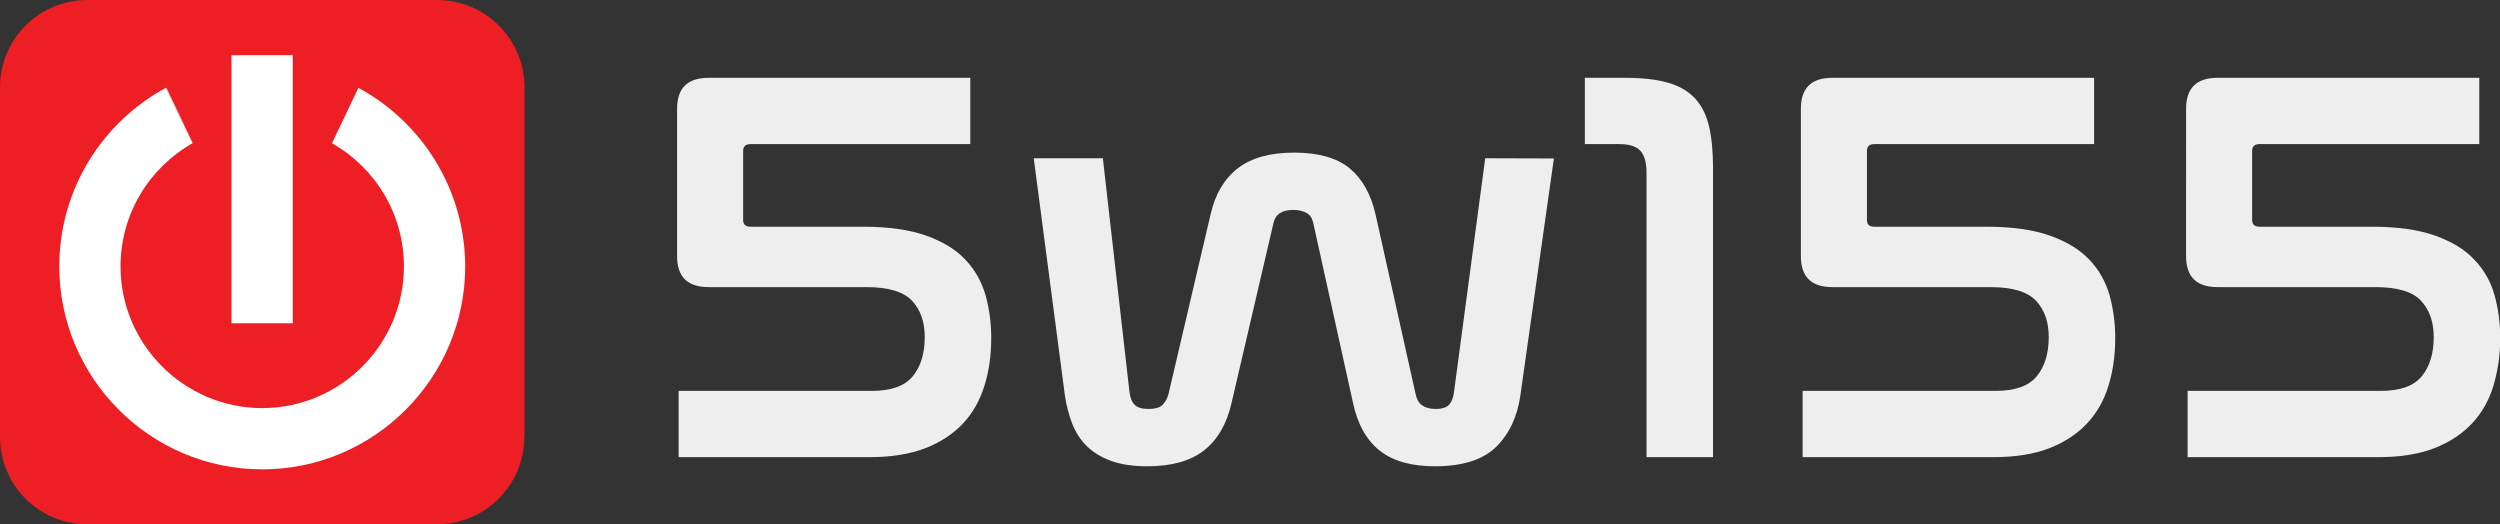
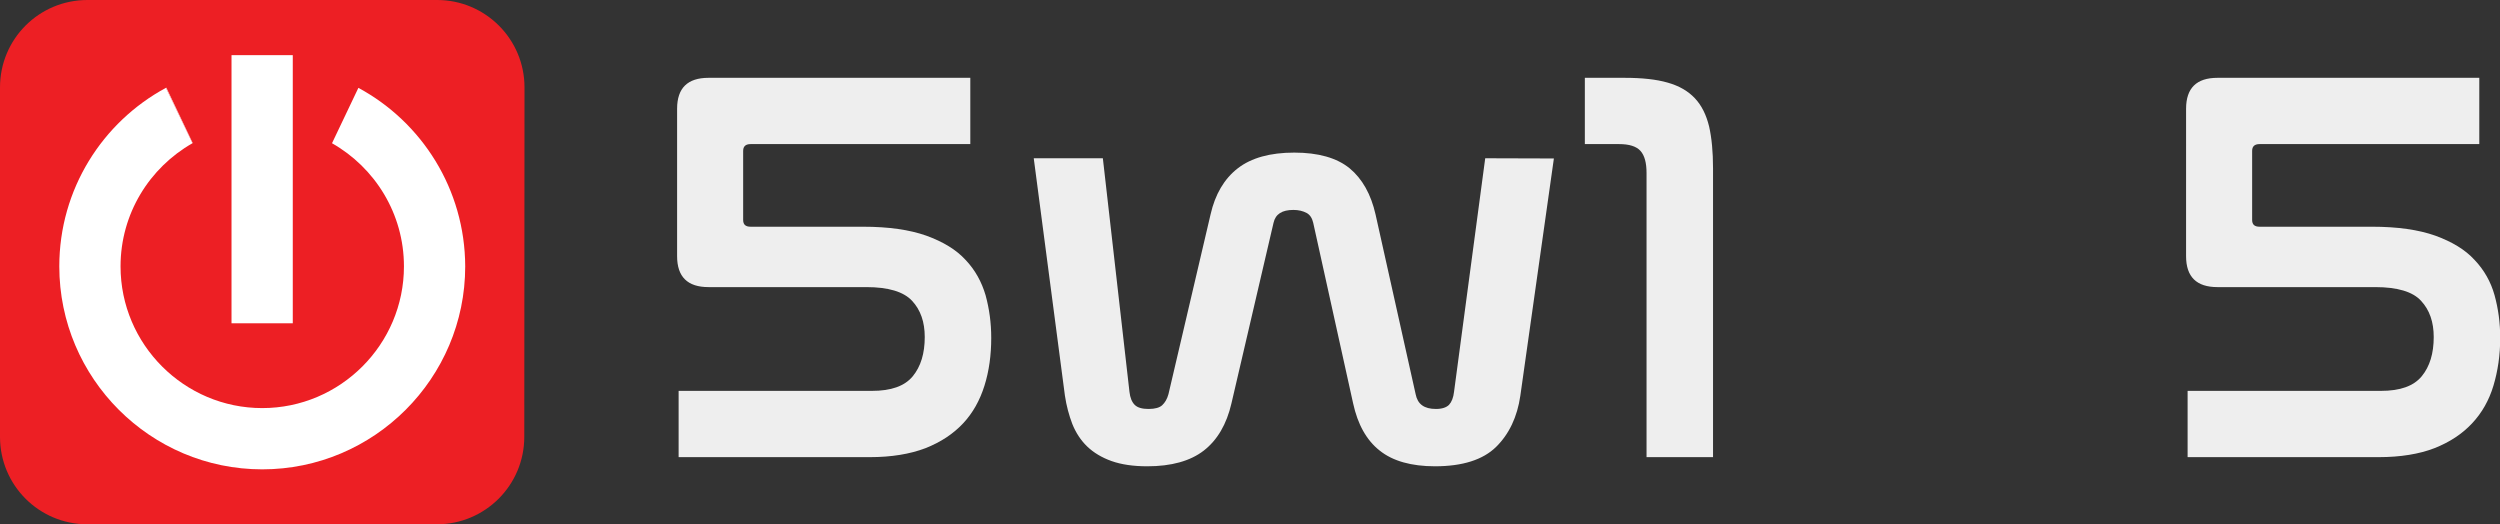
<svg xmlns="http://www.w3.org/2000/svg" version="1.1" id="Layer_1" x="0px" y="0px" viewBox="0 0 1146.8 240.5" style="enable-background:new 0 0 1146.8 240.5;" xml:space="preserve">
  <rect x="0" y="0" width="1146.8" height="240.5" fill="#333333" stroke="none" />
  <style type="text/css">
	.st0{fill:#ED1F24;}
	.st1{fill:#EEEEEE;}
	.st2{fill:#FFFFFF;}
</style>
  <g>
    <g>
-       <path class="st0" d="M240.5,200.4c0,22.1-17.9,40.1-40.1,40.1H40.1C17.9,240.5,0,222.6,0,200.4V40.1C0,17.9,17.9,0,40.1,0h160.4    c22.1,0,40.1,17.9,40.1,40.1V200.4z" />
+       <path class="st0" d="M240.5,200.4c0,22.1-17.9,40.1-40.1,40.1H40.1C17.9,240.5,0,222.6,0,200.4V40.1C0,17.9,17.9,0,40.1,0h160.4    c22.1,0,40.1,17.9,40.1,40.1z" />
    </g>
    <g>
      <g>
        <path class="st1" d="M445.1,35.7v30.4H344.3c-2.2,0-3.4,1-3.4,3.1v31.7c0,2.1,1.1,3.1,3.4,3.1h51.6c11.7,0,21.4,1.4,29,4.1     c7.7,2.8,13.7,6.4,18,11.1c4.4,4.6,7.4,10.1,9.2,16.2c1.7,6.2,2.6,12.7,2.6,19.6c0,7.9-1,15.2-3.1,21.9     c-2.1,6.7-5.3,12.5-9.8,17.3c-4.5,4.8-10.2,8.6-17.3,11.4c-7.1,2.7-15.6,4.1-25.5,4.1h-87.7v-30.4H400c8.8,0,15-2.2,18.7-6.7     c3.7-4.5,5.5-10.5,5.5-18c0-6.9-1.9-12.4-5.8-16.6c-3.9-4.2-10.9-6.3-21-6.3H325c-9.6,0-14.4-4.7-14.4-14.2V49.9     c0-9.5,4.8-14.2,14.4-14.2L445.1,35.7L445.1,35.7z" />
        <path class="st1" d="M681.3,72.6L667,179.7c-0.3,2.7-1.1,4.7-2.3,6c-1.2,1.2-3.2,1.9-6,1.9c-5.4,0-8.4-2.2-9.3-6.7L631,98.4     c-2.1-9.3-6.1-16.4-11.9-21.2c-5.9-4.8-14.4-7.2-25.4-7.2c-11,0-19.7,2.4-25.9,7.2c-6.2,4.8-10.4,11.9-12.5,21.2L536,180.8     c-0.6,2.2-1.6,3.9-2.9,5.1c-1.2,1.1-3.3,1.7-6.2,1.7c-3,0-5.1-0.6-6.4-1.9c-1.3-1.3-2.1-3.3-2.4-6L505.9,72.6h-31.7l14.3,108.9     c0.7,4.7,1.9,9.1,3.4,13c1.6,4,3.9,7.5,6.8,10.3c2.9,2.8,6.7,5.1,11.2,6.7c4.5,1.6,10,2.4,16.4,2.4c11,0,19.7-2.4,25.9-7.2     c6.2-4.8,10.5-12.1,12.7-21.7l19.3-82.8c0.9-4,3.9-5.9,9.1-5.9c2.4,0,4.4,0.5,6.1,1.4c1.6,0.9,2.5,2.4,3,4.5l18.3,82.8     c2.1,9.7,6.2,17,12.2,21.7c6,4.8,14.5,7.2,25.4,7.2c12.6,0,22-3,28-8.9c6-5.9,9.7-13.8,11.1-23.4l15.4-108.9L681.3,72.6     L681.3,72.6z" />
        <path class="st1" d="M745.3,35.7c7.9,0,14.5,0.7,19.7,2.2c5.3,1.5,9.4,3.9,12.5,7.2c3.1,3.3,5.2,7.6,6.5,12.9     c1.2,5.3,1.8,11.6,1.8,19.2v132.5h-30.5V79.3c0-4.6-0.9-8-2.8-10.1c-1.9-2.1-5.2-3.1-9.8-3.1H727V35.7L745.3,35.7L745.3,35.7z" />
-         <path class="st1" d="M960.6,35.7v30.4H859.8c-2.2,0-3.4,1-3.4,3.1v31.7c0,2.1,1.1,3.1,3.4,3.1h51.6c11.7,0,21.4,1.4,29,4.1     c7.7,2.8,13.7,6.4,18.1,11.1c4.4,4.6,7.4,10.1,9.2,16.2c1.7,6.2,2.6,12.7,2.6,19.6c0,7.9-1,15.2-3.1,21.9     c-2,6.7-5.3,12.5-9.8,17.3c-4.5,4.8-10.2,8.6-17.3,11.4c-7,2.7-15.6,4.1-25.5,4.1h-87.7v-30.4h88.7c8.7,0,15-2.2,18.7-6.7     c3.7-4.5,5.5-10.5,5.5-18c0-6.9-1.9-12.4-5.8-16.6c-3.9-4.2-10.9-6.3-21-6.3h-72.5c-9.6,0-14.4-4.7-14.4-14.2V49.9     c0-9.5,4.8-14.2,14.4-14.2H960.6z" />
        <path class="st1" d="M1137.3,35.7v30.4h-100.8c-2.2,0-3.4,1-3.4,3.1v31.7c0,2.1,1.1,3.1,3.4,3.1h51.6c11.7,0,21.4,1.4,29,4.1     c7.7,2.8,13.7,6.4,18,11.1c4.4,4.6,7.5,10.1,9.2,16.2c1.7,6.2,2.6,12.7,2.6,19.6c0,7.9-1.1,15.2-3.1,21.9     c-2,6.7-5.3,12.5-9.8,17.3c-4.5,4.8-10.2,8.6-17.3,11.4c-7,2.7-15.6,4.1-25.5,4.1h-87.7v-30.4h88.7c8.8,0,15-2.2,18.7-6.7     c3.7-4.5,5.5-10.5,5.5-18c0-6.9-1.9-12.4-5.8-16.6c-3.8-4.2-10.9-6.3-21-6.3h-72.4c-9.6,0-14.4-4.7-14.4-14.2V49.9     c0-9.5,4.8-14.2,14.4-14.2H1137.3z" />
      </g>
    </g>
    <g>
      <g>
        <path class="st2" d="M164.4,40.3l-12.1,25.4c19.7,11.2,33,32.3,33,56.5c0,35.8-29.2,65-65,65c-35.8,0-65-29.2-65-65     c0-24.2,13.3-45.3,33-56.5L76.1,40.3C47,56,27.2,86.8,27.2,122.2c0,51.3,41.8,93.1,93.1,93.1c51.3,0,93.1-41.8,93.1-93.1     C213.3,86.8,193.5,56,164.4,40.3z" />
        <path class="st2" d="M88.4,65.6L76.3,40.2c-0.1,0-0.1,0.1-0.2,0.1l12.2,25.4C88.3,65.6,88.4,65.6,88.4,65.6z" />
      </g>
      <g>
        <g>
          <g>
            <rect x="106.2" y="25.3" class="st2" width="28.1" height="123" />
          </g>
        </g>
      </g>
    </g>
  </g>
</svg>